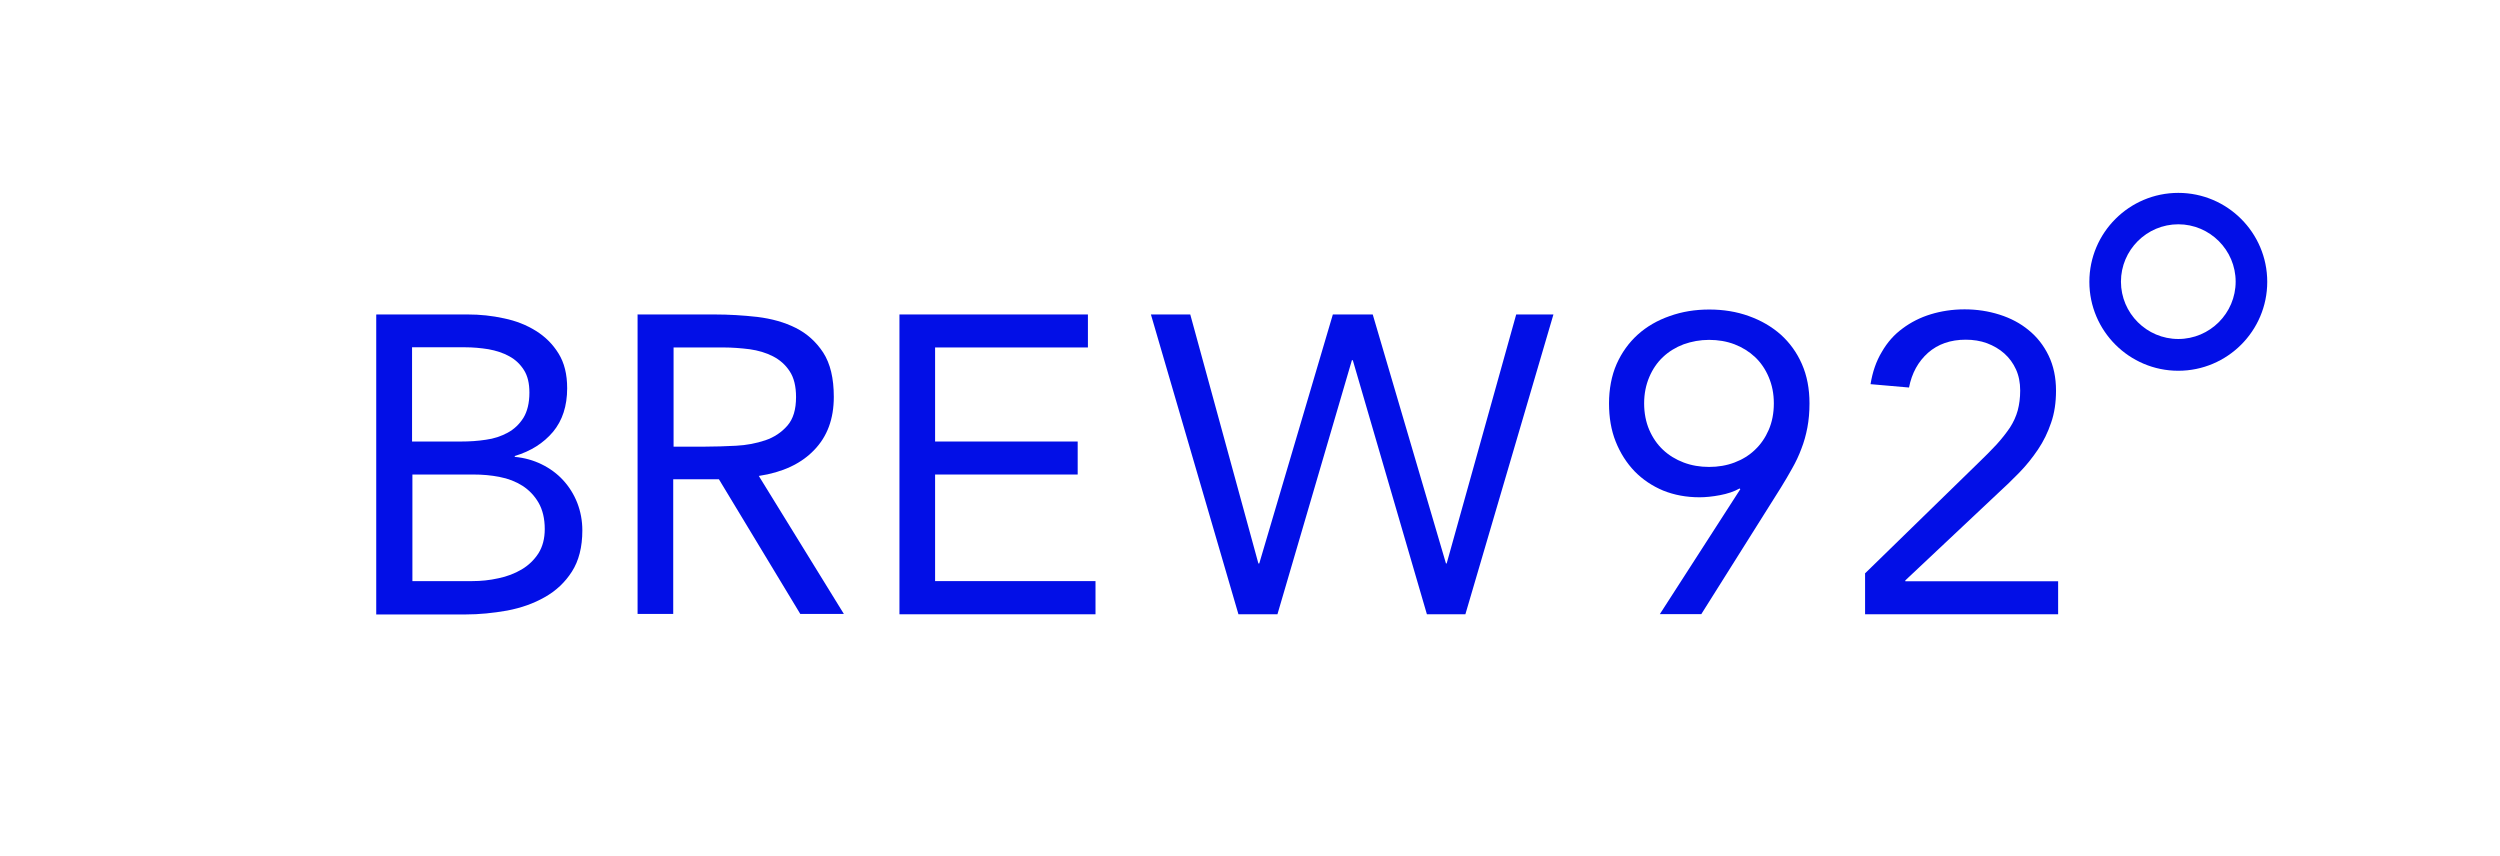
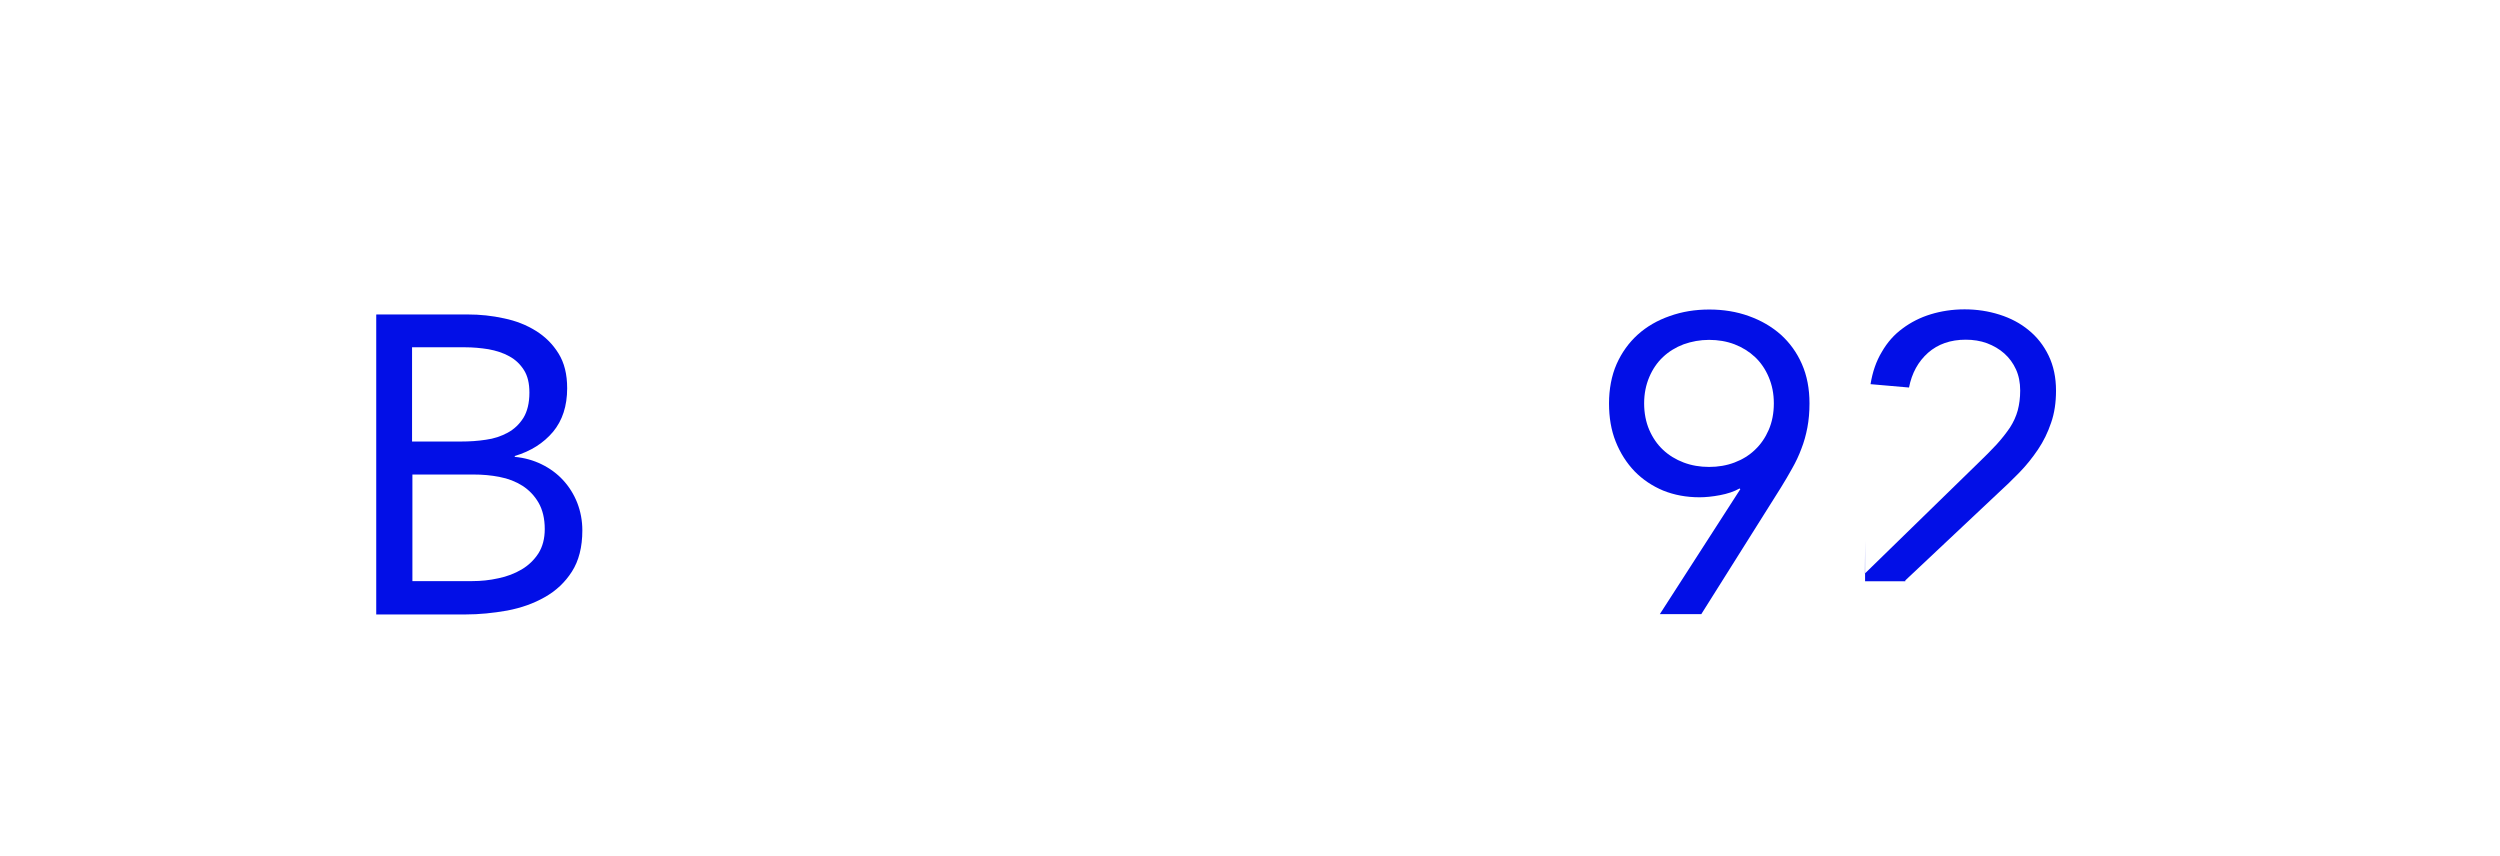
<svg xmlns="http://www.w3.org/2000/svg" id="Layer_1" data-name="Layer 1" viewBox="0 0 141.67 48.53">
  <defs>
    <style>
      .cls-1 {
        fill: #020fe7;
        stroke-width: 0px;
      }
    </style>
  </defs>
  <path class="cls-1" d="M21.33,17.82h5.18c.69,0,1.37.07,2.05.22.68.14,1.28.38,1.81.71.53.33.96.76,1.28,1.28.33.53.49,1.18.49,1.97,0,1.01-.27,1.83-.8,2.47-.54.64-1.26,1.1-2.17,1.37v.05c.54.05,1.05.19,1.52.42.47.23.88.53,1.22.9.34.37.61.8.8,1.28.19.49.29,1.01.29,1.57,0,.94-.2,1.72-.59,2.33-.39.61-.9,1.09-1.54,1.45-.63.36-1.34.61-2.13.76-.79.14-1.58.22-2.36.22h-5.06v-16.98ZM23.35,25.02h2.78c.48,0,.95-.03,1.4-.1.46-.06.87-.2,1.24-.4.37-.2.66-.48.89-.84.22-.36.34-.84.34-1.43,0-.53-.1-.95-.31-1.28-.21-.33-.48-.59-.83-.78-.34-.19-.74-.32-1.18-.4-.44-.07-.88-.11-1.33-.11h-3v5.32ZM23.35,32.93h3.41c.5,0,.99-.05,1.48-.16.49-.1.93-.27,1.32-.5.39-.23.71-.54.95-.91.24-.38.36-.84.36-1.38,0-.59-.12-1.09-.35-1.49-.23-.4-.54-.72-.91-.96-.38-.24-.81-.41-1.29-.5-.49-.1-.99-.14-1.5-.14h-3.45v6.04Z" />
-   <path class="cls-1" d="M36.15,17.82h4.34c.82,0,1.63.05,2.43.14.81.1,1.53.3,2.17.62.64.32,1.16.79,1.56,1.4.4.62.6,1.45.6,2.51,0,1.25-.37,2.25-1.12,3.02-.74.77-1.79,1.26-3.13,1.46l4.82,7.82h-2.47l-4.61-7.63h-2.59v7.63h-2.02v-16.98ZM38.17,25.31h1.8c.54,0,1.12-.02,1.73-.05.61-.03,1.16-.14,1.67-.31.5-.17.92-.45,1.25-.83.33-.38.49-.91.49-1.62,0-.61-.12-1.1-.36-1.46-.24-.37-.56-.65-.95-.85-.39-.2-.83-.33-1.32-.4-.49-.06-.98-.1-1.48-.1h-2.83v5.61Z" />
-   <polygon class="cls-1" points="50.97 17.82 61.65 17.82 61.65 19.69 52.99 19.69 52.99 25.02 61.07 25.02 61.07 26.89 52.99 26.89 52.99 32.93 62.08 32.93 62.08 34.81 50.97 34.81 50.97 17.82" />
-   <polygon class="cls-1" points="65.22 17.82 67.45 17.82 71.31 31.93 71.36 31.93 75.53 17.82 77.79 17.82 81.94 31.93 81.98 31.93 85.92 17.82 88.03 17.82 83.04 34.81 80.86 34.81 76.66 20.41 76.61 20.41 72.39 34.81 70.18 34.81 65.22 17.82" />
  <path class="cls-1" d="M98.63,27.73l-.05-.05c-.32.18-.69.3-1.11.38-.42.08-.81.12-1.16.12-.75,0-1.44-.13-2.06-.38-.62-.26-1.16-.62-1.62-1.09-.45-.47-.81-1.03-1.07-1.68-.26-.65-.38-1.37-.38-2.17s.14-1.57.43-2.23c.29-.65.69-1.21,1.2-1.67.51-.46,1.12-.81,1.81-1.05.7-.25,1.44-.37,2.24-.37s1.55.12,2.24.37c.7.25,1.3.6,1.81,1.05.51.46.91,1.01,1.2,1.67.29.66.43,1.4.43,2.23,0,.5-.04.95-.12,1.37-.08.42-.19.82-.34,1.2-.14.38-.32.76-.52,1.11-.2.36-.41.72-.64,1.09l-4.51,7.17h-2.35l4.56-7.08ZM96.85,26.46c.51,0,.99-.08,1.44-.25.45-.17.84-.41,1.16-.72.33-.31.59-.69.78-1.13.19-.44.29-.94.29-1.5s-.1-1.04-.29-1.49c-.19-.45-.45-.83-.78-1.14-.33-.31-.72-.55-1.16-.72-.45-.17-.93-.25-1.44-.25s-.99.09-1.44.25c-.45.17-.84.41-1.17.72-.33.31-.59.69-.78,1.14-.19.45-.29.94-.29,1.49s.1,1.06.29,1.5c.19.44.45.82.78,1.13.33.31.72.55,1.17.72.45.17.93.25,1.44.25" />
-   <path class="cls-1" d="M105.68,32.5l6.4-6.24c.4-.38.75-.74,1.06-1.07.3-.33.55-.65.76-.96.2-.31.35-.64.44-.97.09-.34.14-.71.14-1.13,0-.45-.08-.85-.24-1.2-.16-.35-.38-.65-.66-.9-.28-.25-.61-.44-.98-.58-.38-.14-.78-.2-1.21-.2-.86,0-1.57.25-2.13.74-.56.5-.92,1.15-1.08,1.97l-2.18-.19c.11-.69.32-1.3.64-1.83.31-.54.7-.98,1.18-1.33.47-.35,1-.62,1.59-.8.59-.18,1.23-.28,1.92-.28s1.35.1,1.98.3c.63.2,1.18.49,1.65.88.47.38.85.86,1.13,1.44.28.58.42,1.24.42,1.99,0,.67-.09,1.28-.28,1.82-.18.54-.43,1.05-.74,1.51-.31.46-.66.9-1.05,1.3-.39.4-.8.8-1.24,1.2l-5.23,4.92v.05h8.66v1.87h-10.94v-2.3Z" />
-   <path class="cls-1" d="M123.44,21.01c-2.78,0-5.04-2.26-5.04-5.04s2.26-5.04,5.04-5.04,5.04,2.26,5.04,5.04-2.26,5.04-5.04,5.04M123.44,12.71c-1.79,0-3.25,1.46-3.25,3.25s1.46,3.25,3.25,3.25,3.25-1.46,3.25-3.25-1.46-3.25-3.25-3.25" />
+   <path class="cls-1" d="M105.68,32.5l6.4-6.24c.4-.38.75-.74,1.06-1.07.3-.33.55-.65.76-.96.2-.31.35-.64.44-.97.09-.34.14-.71.14-1.13,0-.45-.08-.85-.24-1.2-.16-.35-.38-.65-.66-.9-.28-.25-.61-.44-.98-.58-.38-.14-.78-.2-1.21-.2-.86,0-1.57.25-2.13.74-.56.5-.92,1.15-1.08,1.97l-2.18-.19c.11-.69.32-1.3.64-1.83.31-.54.7-.98,1.18-1.33.47-.35,1-.62,1.59-.8.59-.18,1.23-.28,1.92-.28s1.35.1,1.98.3c.63.2,1.18.49,1.65.88.47.38.85.86,1.13,1.44.28.58.42,1.24.42,1.99,0,.67-.09,1.28-.28,1.82-.18.54-.43,1.05-.74,1.51-.31.46-.66.9-1.05,1.3-.39.4-.8.8-1.24,1.2l-5.23,4.92v.05h8.66h-10.94v-2.3Z" />
</svg>